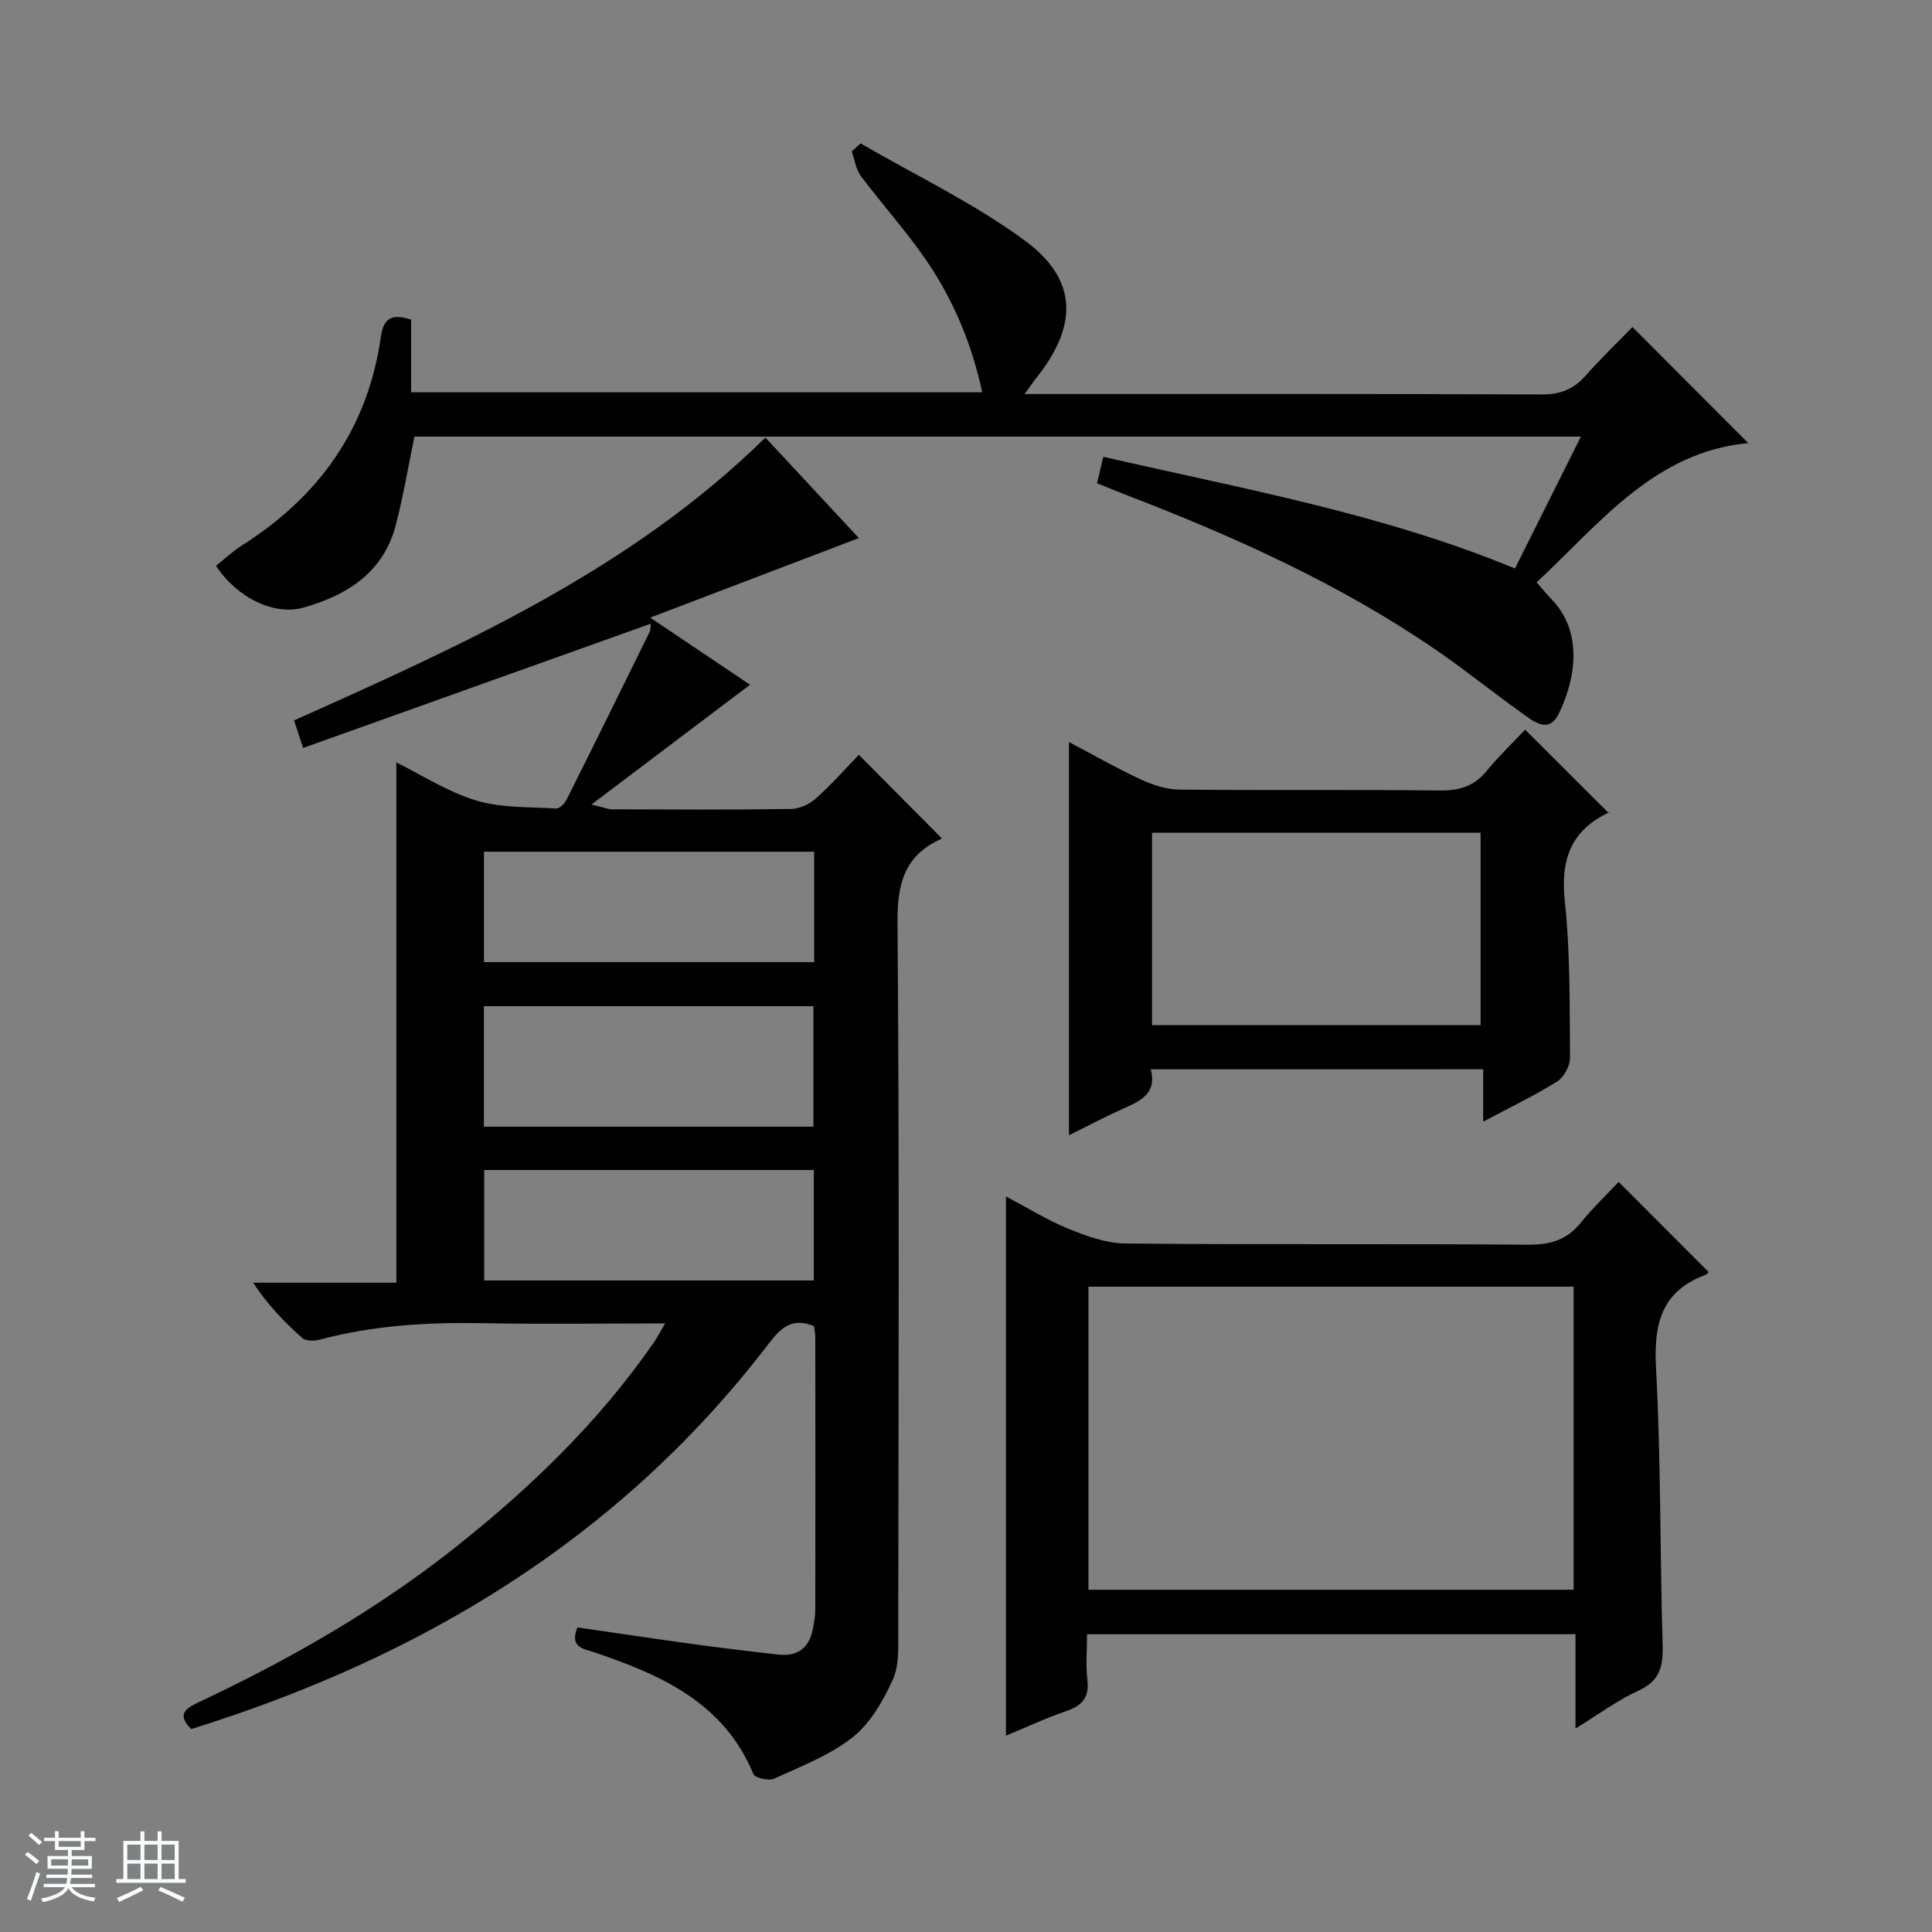
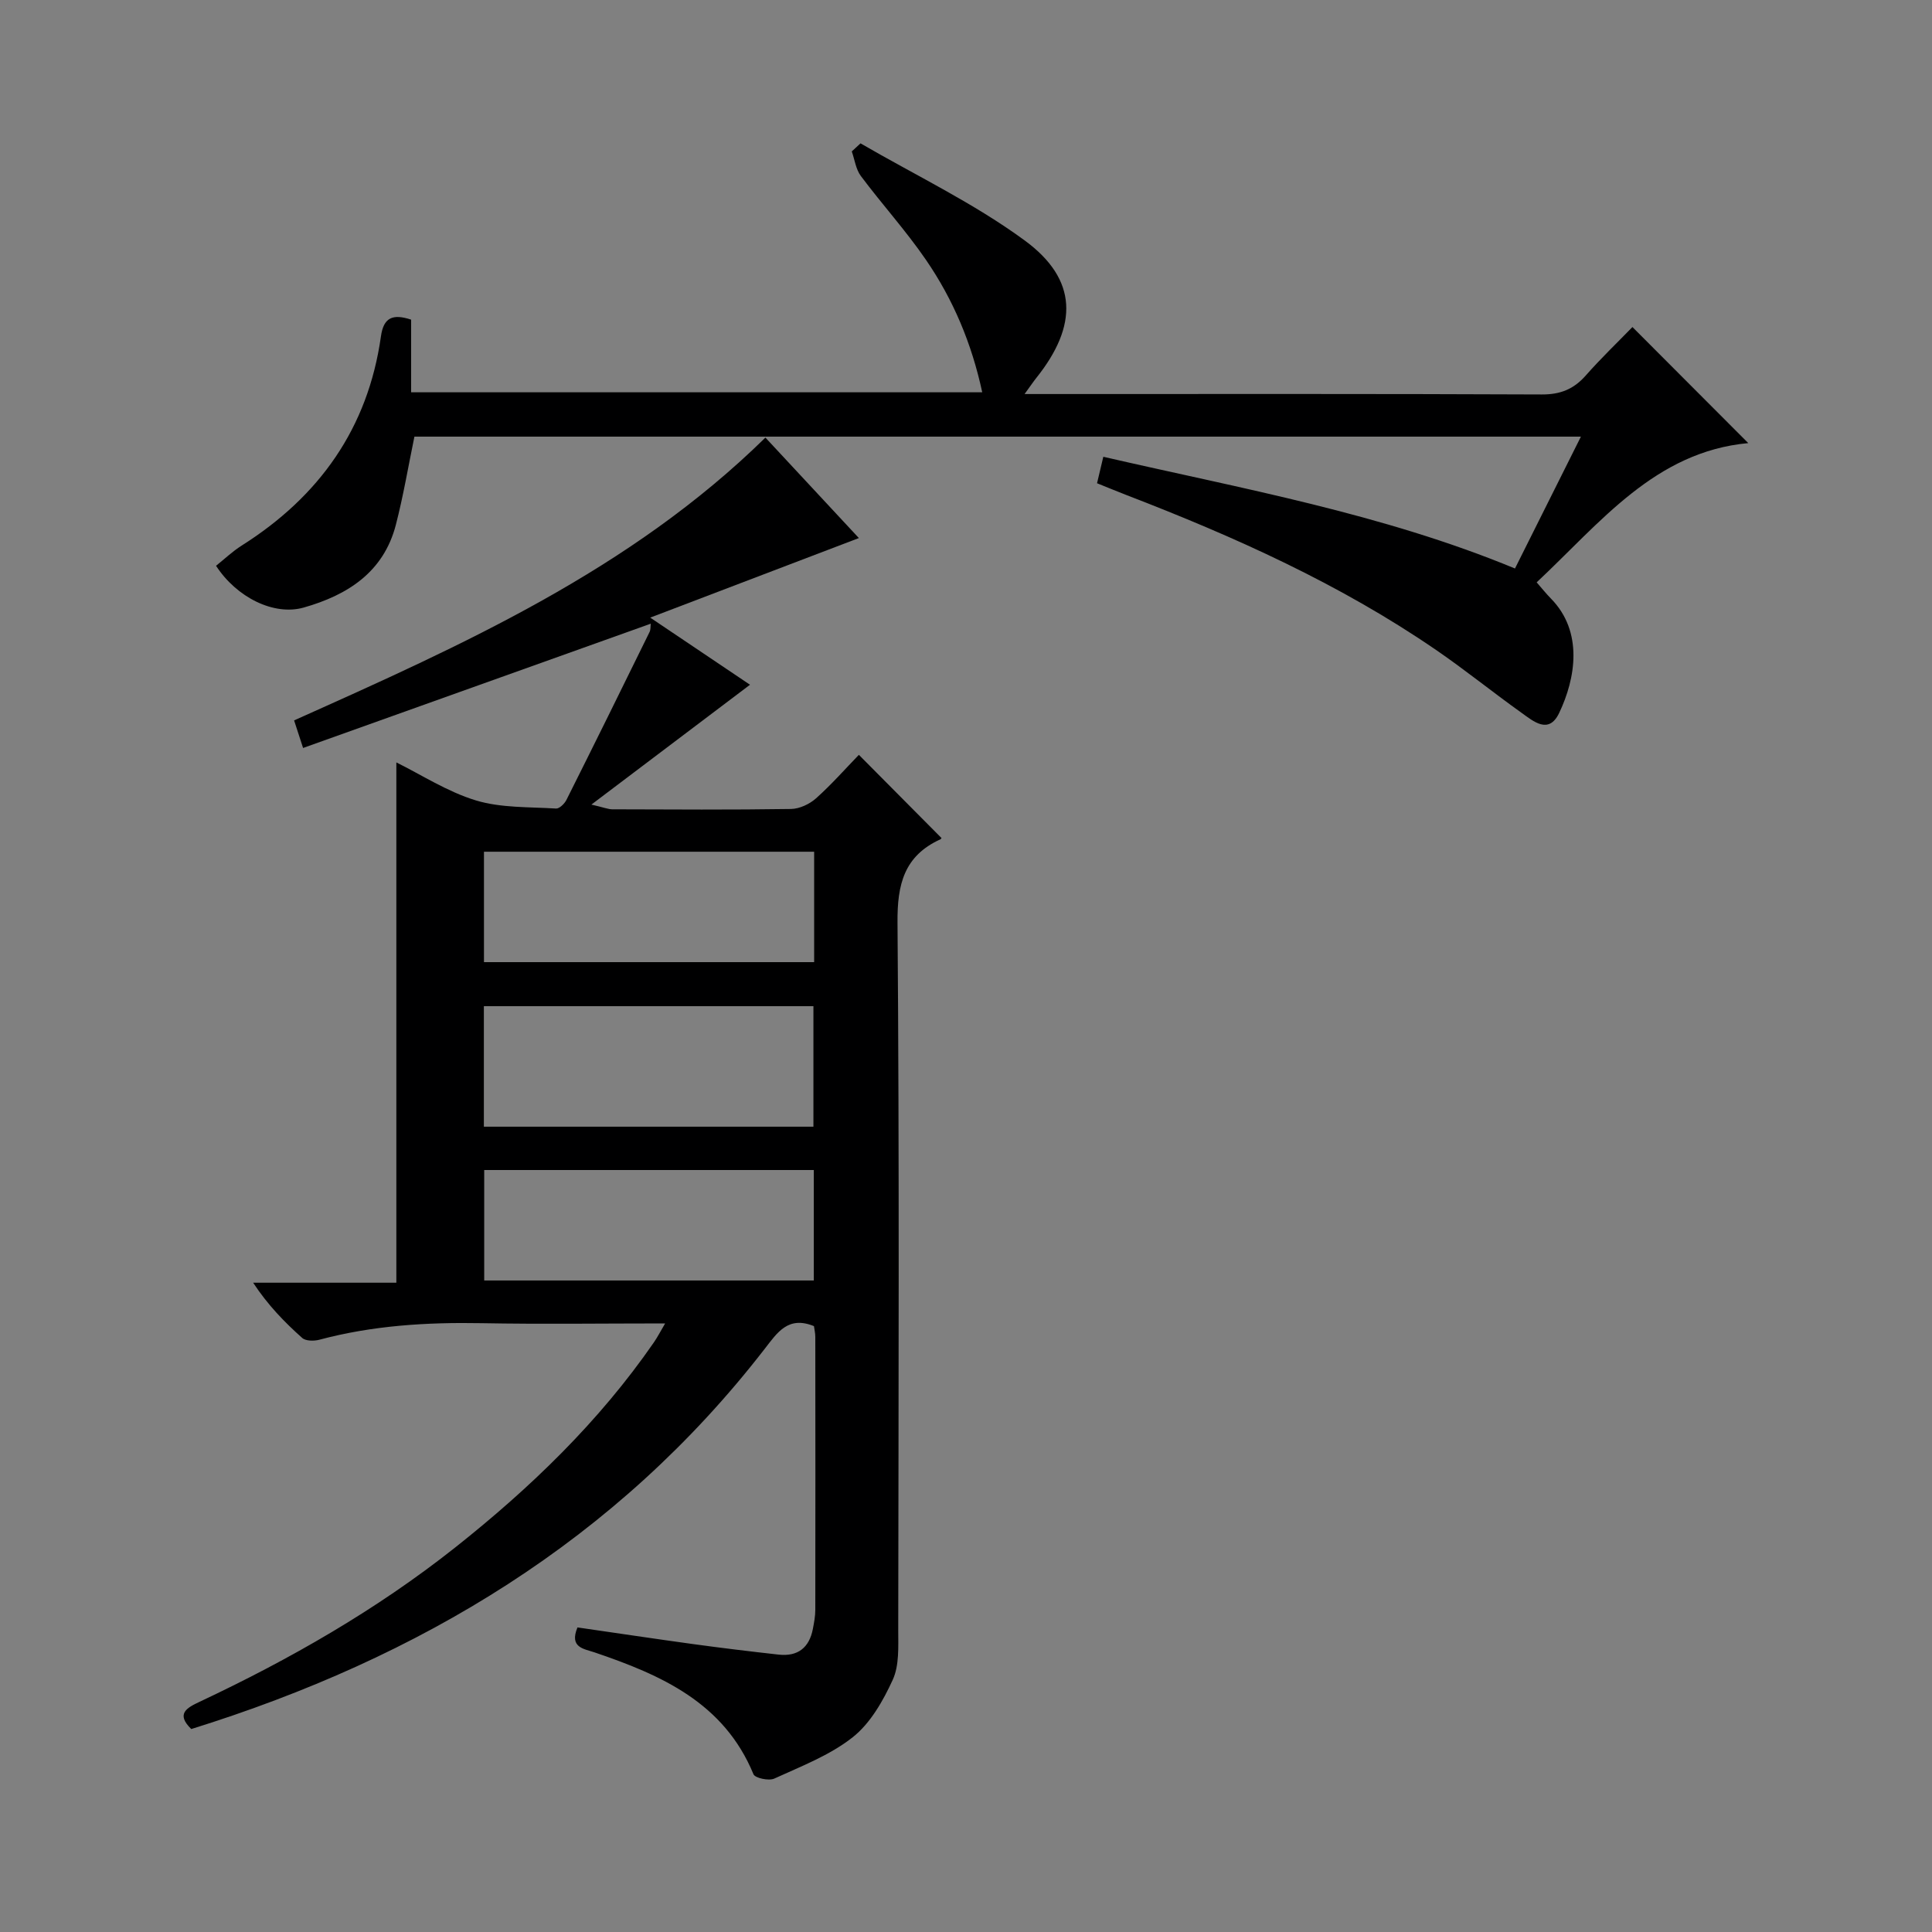
<svg xmlns="http://www.w3.org/2000/svg" enable-background="new 0 0 400 400" viewBox="0 0 400 400">
  <rect x="0" y="0" width="400" height="400" fill="#808080" stroke="none" />
-   <path d="m5.17 384 .56-.58c.85.61 1.65 1.24 2.4 1.87l-.59.64c-.84-.73-1.63-1.38-2.37-1.93m1.22 9.53-.82-.34c.71-1.76 1.37-3.64 1.98-5.63.24.13.5.25.76.36-.6 1.67-1.24 3.54-1.92 5.61m-.5-13.5.57-.54c.56.44 1.31 1.06 2.26 1.87l-.64.64c-.68-.66-1.41-1.32-2.19-1.97m3.25.46h2.24v-1.36h.77v1.36h4.57v-1.36h.76v1.36h2.28v.69h-2.28v1.84h-2.64v1.26h4.18v2.64h-4.21c0 .45-.02.86-.05 1.21h4.32v.69h-4.38c-.04.34-.1.75-.19 1.22h5.15v.69h-4.82c.87 1.19 2.51 1.92 4.93 2.19-.17.31-.3.57-.37.76-2.77-.49-4.52-1.41-5.26-2.76-.56 1.26-2.3 2.23-5.24 2.9-.12-.24-.26-.48-.43-.72 2.73-.55 4.38-1.34 4.96-2.38h-4.38v-.69h4.65c.1-.38.17-.79.21-1.22h-4.32v-.69h4.4c.03-.34.05-.75.05-1.21h-4.2v-2.64h4.23v-1.26h-2.69v-1.84h-2.24zm1.46 4.46v1.29h3.45c.01-.4.02-.57.01-.53v-.32-.45h-3.46zm1.55-2.59h4.57v-1.19h-4.57zm6.11 2.59h-3.42v.77c-.01.19-.01.37-.02.53h3.44z" fill="#fafbfc" />
-   <path d="m32.63 379.16h.82v1.98h3.54v7.89h1.46v.78h-14.37v-.78h1.46v-7.89h3.54v-1.98h.82v1.98h2.73zm-3.49 11.48.5.73c-1.61.82-3.28 1.63-5 2.41-.13-.27-.28-.55-.44-.82 1.75-.72 3.4-1.49 4.94-2.32m-2.78-5.55h2.73v-3.18h-2.73zm0 3.95h2.73v-3.2h-2.73zm3.54-3.95h2.73v-3.18h-2.73zm0 3.95h2.73v-3.2h-2.73zm7.89 4.68c-1.84-.92-3.51-1.7-5.02-2.32l.45-.73c1.89.8 3.57 1.55 5.04 2.23zm-1.62-11.81h-2.73v3.18h2.73zm-2.73 7.13h2.73v-3.2h-2.73v3.19z" fill="#fafbfc" />
  <g fill="#000001">
    <path d="m168.52 274.56c-5.35-2.18-7.57 1.32-10.21 4.72-30.66 39.61-71.45 63.98-118.71 78.7-3.21-3.14-.98-4.37 1.72-5.64 18.72-8.81 36.61-19.04 52.87-31.91 15.59-12.35 29.83-26.06 41.2-42.52.72-1.04 1.3-2.18 2.32-3.91-13.14 0-25.57.18-38-.05-11.37-.21-22.58.48-33.6 3.43-1.1.29-2.81.28-3.54-.37-3.67-3.27-7.11-6.8-10.16-11.44h29.65c0-36.3 0-71.87 0-107.72 5.2 2.57 10.58 6.08 16.48 7.87 5.22 1.58 11.03 1.33 16.59 1.68.69.04 1.76-1.01 2.15-1.8 5.79-11.55 11.51-23.14 17.2-34.74.26-.52.18-1.21.25-1.73-24.01 8.59-47.84 17.1-71.98 25.73-.76-2.33-1.25-3.84-1.86-5.71 34.83-15.6 69.59-31.1 97.58-58.55 6.46 6.94 12.77 13.72 19.35 20.8-14.2 5.41-28.02 10.69-43.2 16.47 7.76 5.22 14.4 9.69 20.66 13.9-10.57 7.98-21.14 15.97-32.84 24.81 2.61.6 3.48.98 4.35.98 12.33.04 24.66.12 36.99-.07 1.76-.03 3.83-1.01 5.17-2.2 3.22-2.88 6.09-6.14 8.87-9.01 5.78 5.82 11.33 11.41 17.05 17.17.11-.26.06.21-.15.31-7.52 3.43-8.97 9.3-8.9 17.25.39 48.81.21 97.63.15 146.45 0 3.47.23 7.32-1.13 10.31-2 4.37-4.64 9.02-8.3 11.91-4.73 3.74-10.67 6.01-16.24 8.56-1.12.51-3.96-.1-4.3-.9-6.12-14.84-19.11-20.55-32.93-25.24-2.22-.75-5.24-.98-3.51-5.16 7.9 1.14 15.88 2.34 23.87 3.44 5.92.81 11.84 1.53 17.78 2.19 3.97.44 6.35-1.44 7.09-5.34.25-1.3.5-2.63.5-3.94.03-18.83.02-37.65 0-56.48 0-.82-.2-1.62-.28-2.25zm-.11-41.29c0-8.64 0-16.84 0-24.95-22.97 0-45.52 0-68.23 0v24.95zm.15-56.93c-22.93 0-45.6 0-68.36 0v22.86h68.36c0-7.81 0-15.23 0-22.86zm-68.31 88.77h68.24c0-7.9 0-15.32 0-22.87-22.89 0-45.44 0-68.24 0z" />
    <path d="m227.13 100.05c.43-1.81.79-3.36 1.3-5.48 28.78 6.63 57.68 11.74 85.23 23.13 4.48-8.96 8.93-17.86 13.65-27.3-80.87 0-161.2 0-241.51 0-1.25 6.04-2.28 12.22-3.84 18.25-2.54 9.83-10.03 14.57-19.09 17.14-6.15 1.74-13.87-2.08-18.14-8.65 1.73-1.38 3.39-2.97 5.3-4.18 16.08-10.16 26.16-24.31 28.84-43.33.54-3.85 2.39-4.73 6.25-3.45v15.04h118.24c-2.18-10.13-6.02-19.23-11.67-27.45-4.13-6.02-9.08-11.47-13.46-17.33-1.04-1.39-1.27-3.38-1.88-5.09.6-.56 1.21-1.11 1.81-1.67 11.39 6.62 23.44 12.36 34 20.11 11.01 8.08 11.05 17.62 2.41 28.44-.61.76-1.15 1.58-2.44 3.35h6.06c33.66 0 67.33-.06 100.99.09 3.86.02 6.62-1.08 9.12-3.91 3.18-3.61 6.67-6.95 9.68-10.05 8.05 8.07 15.77 15.8 23.98 24.03-19.31 1.79-30.56 16.41-43.81 28.83 1.05 1.2 1.94 2.32 2.93 3.33 6.79 6.89 5.13 16.58 1.73 23.71-2.16 4.53-5.34 1.72-7.82-.05-5.96-4.25-11.65-8.87-17.68-13-19.87-13.64-41.69-23.44-64.08-32.06-1.99-.77-3.96-1.59-6.1-2.45z" />
-     <path d="m353.76 263.37c-.17.15-.37.48-.66.58-9.13 3.38-10.73 10.13-10.24 19.21 1.02 19.1.81 38.26 1.37 57.38.13 4.39-.52 7.45-4.98 9.48-4.33 1.97-8.23 4.89-13.06 7.85 0-6.83 0-13 0-19.52-33.94 0-67.28 0-101.13 0 0 3.28-.29 6.44.07 9.52.44 3.72-1.22 5.33-4.5 6.44-4.04 1.37-7.93 3.21-12.36 5.04 0-37.35 0-74.16 0-111.63 4.56 2.39 8.64 4.94 13.02 6.72 3.72 1.51 7.8 2.98 11.73 3.02 27.81.26 55.63.03 83.44.24 4.55.03 7.96-1 10.83-4.56 2.48-3.08 5.38-5.81 7.84-8.43 6.52 6.51 12.46 12.47 18.63 18.66zm-27.96 3.02c-33.79 0-67.14 0-100.45 0v62.75h100.45c0-21.07 0-41.7 0-62.75z" />
-     <path d="m238.26 221.39c1.32 5.16-2.28 6.59-5.85 8.2-3.6 1.62-7.1 3.48-11.09 5.45 0-27.19 0-53.89 0-81.41 5.11 2.69 9.91 5.45 14.9 7.76 2.46 1.14 5.29 2.07 7.97 2.09 17.99.18 35.98-.02 53.96.18 3.98.04 7-.85 9.57-3.96 2.64-3.2 5.65-6.1 8.04-8.63 5.99 5.98 11.59 11.56 17.35 17.31.5-.72.38-.34.14-.23-8 3.7-10.2 9.79-9.27 18.46 1.14 10.72.98 21.59 1.07 32.4.01 1.67-1.26 4.03-2.66 4.91-4.74 2.95-9.81 5.38-15.31 8.3 0-3.94 0-7.19 0-10.84-23.05.01-45.74.01-68.82.01zm68.28-9.15c0-13.57 0-26.8 0-39.84-22.95 0-45.52 0-68.03 0v39.84z" />
  </g>
</svg>